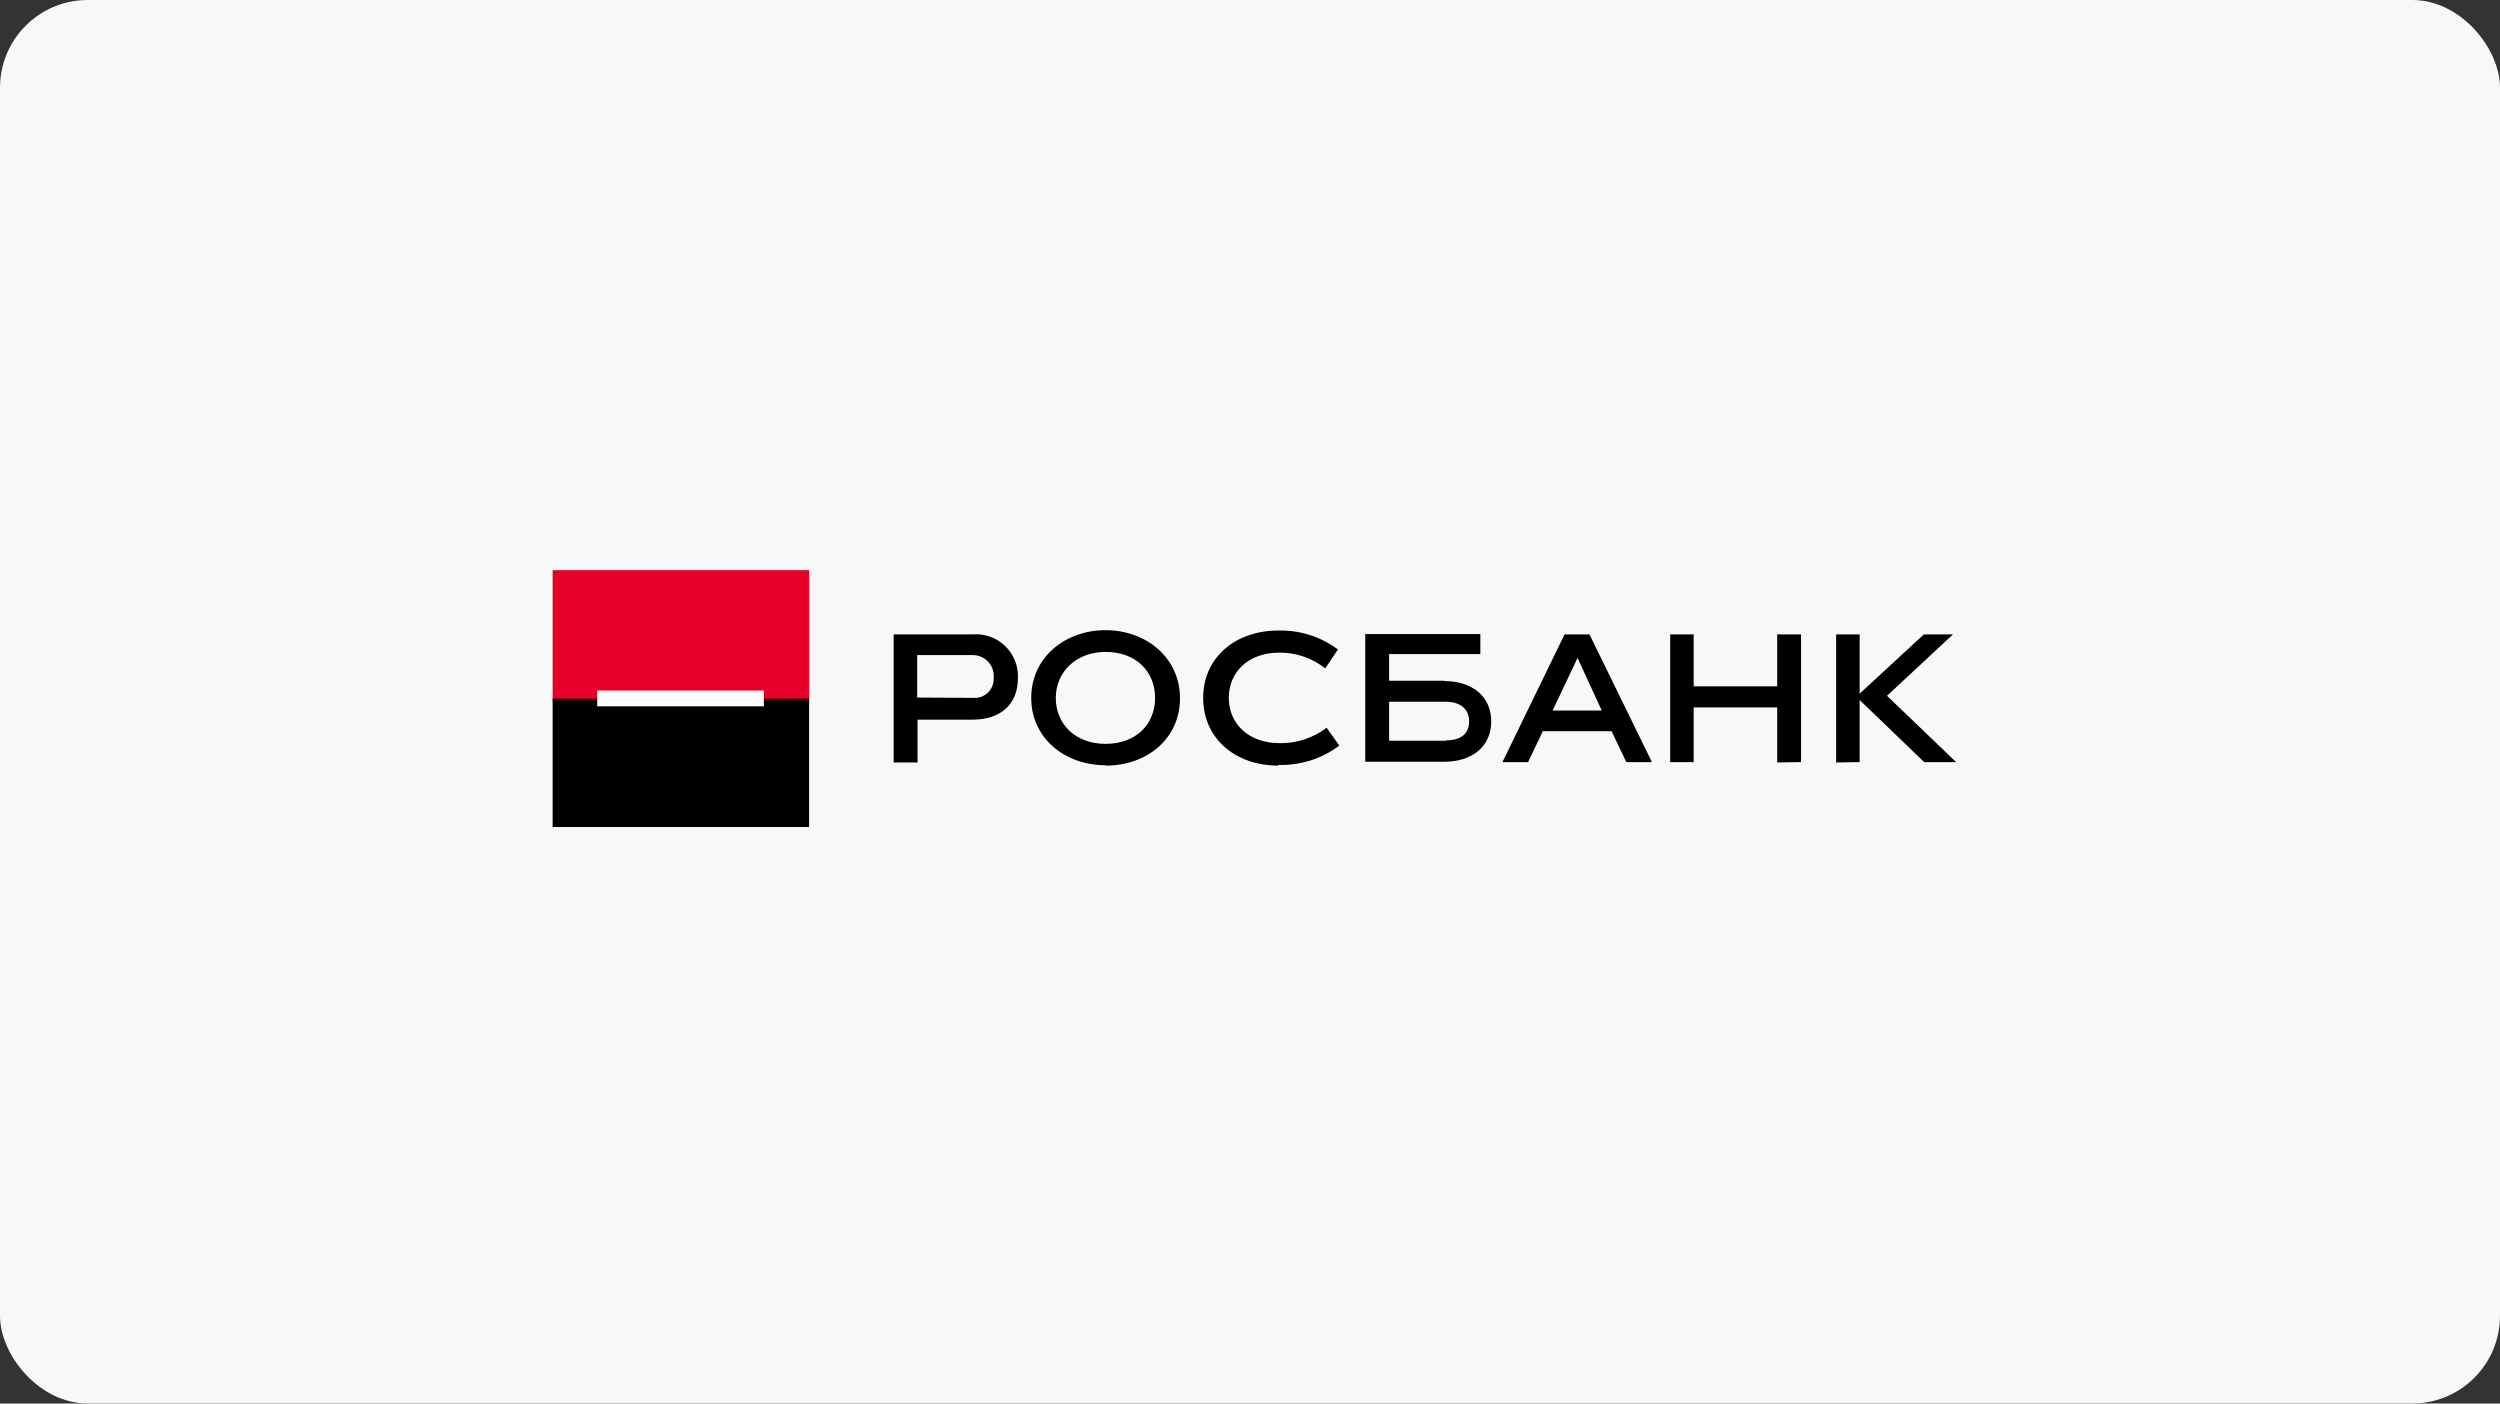
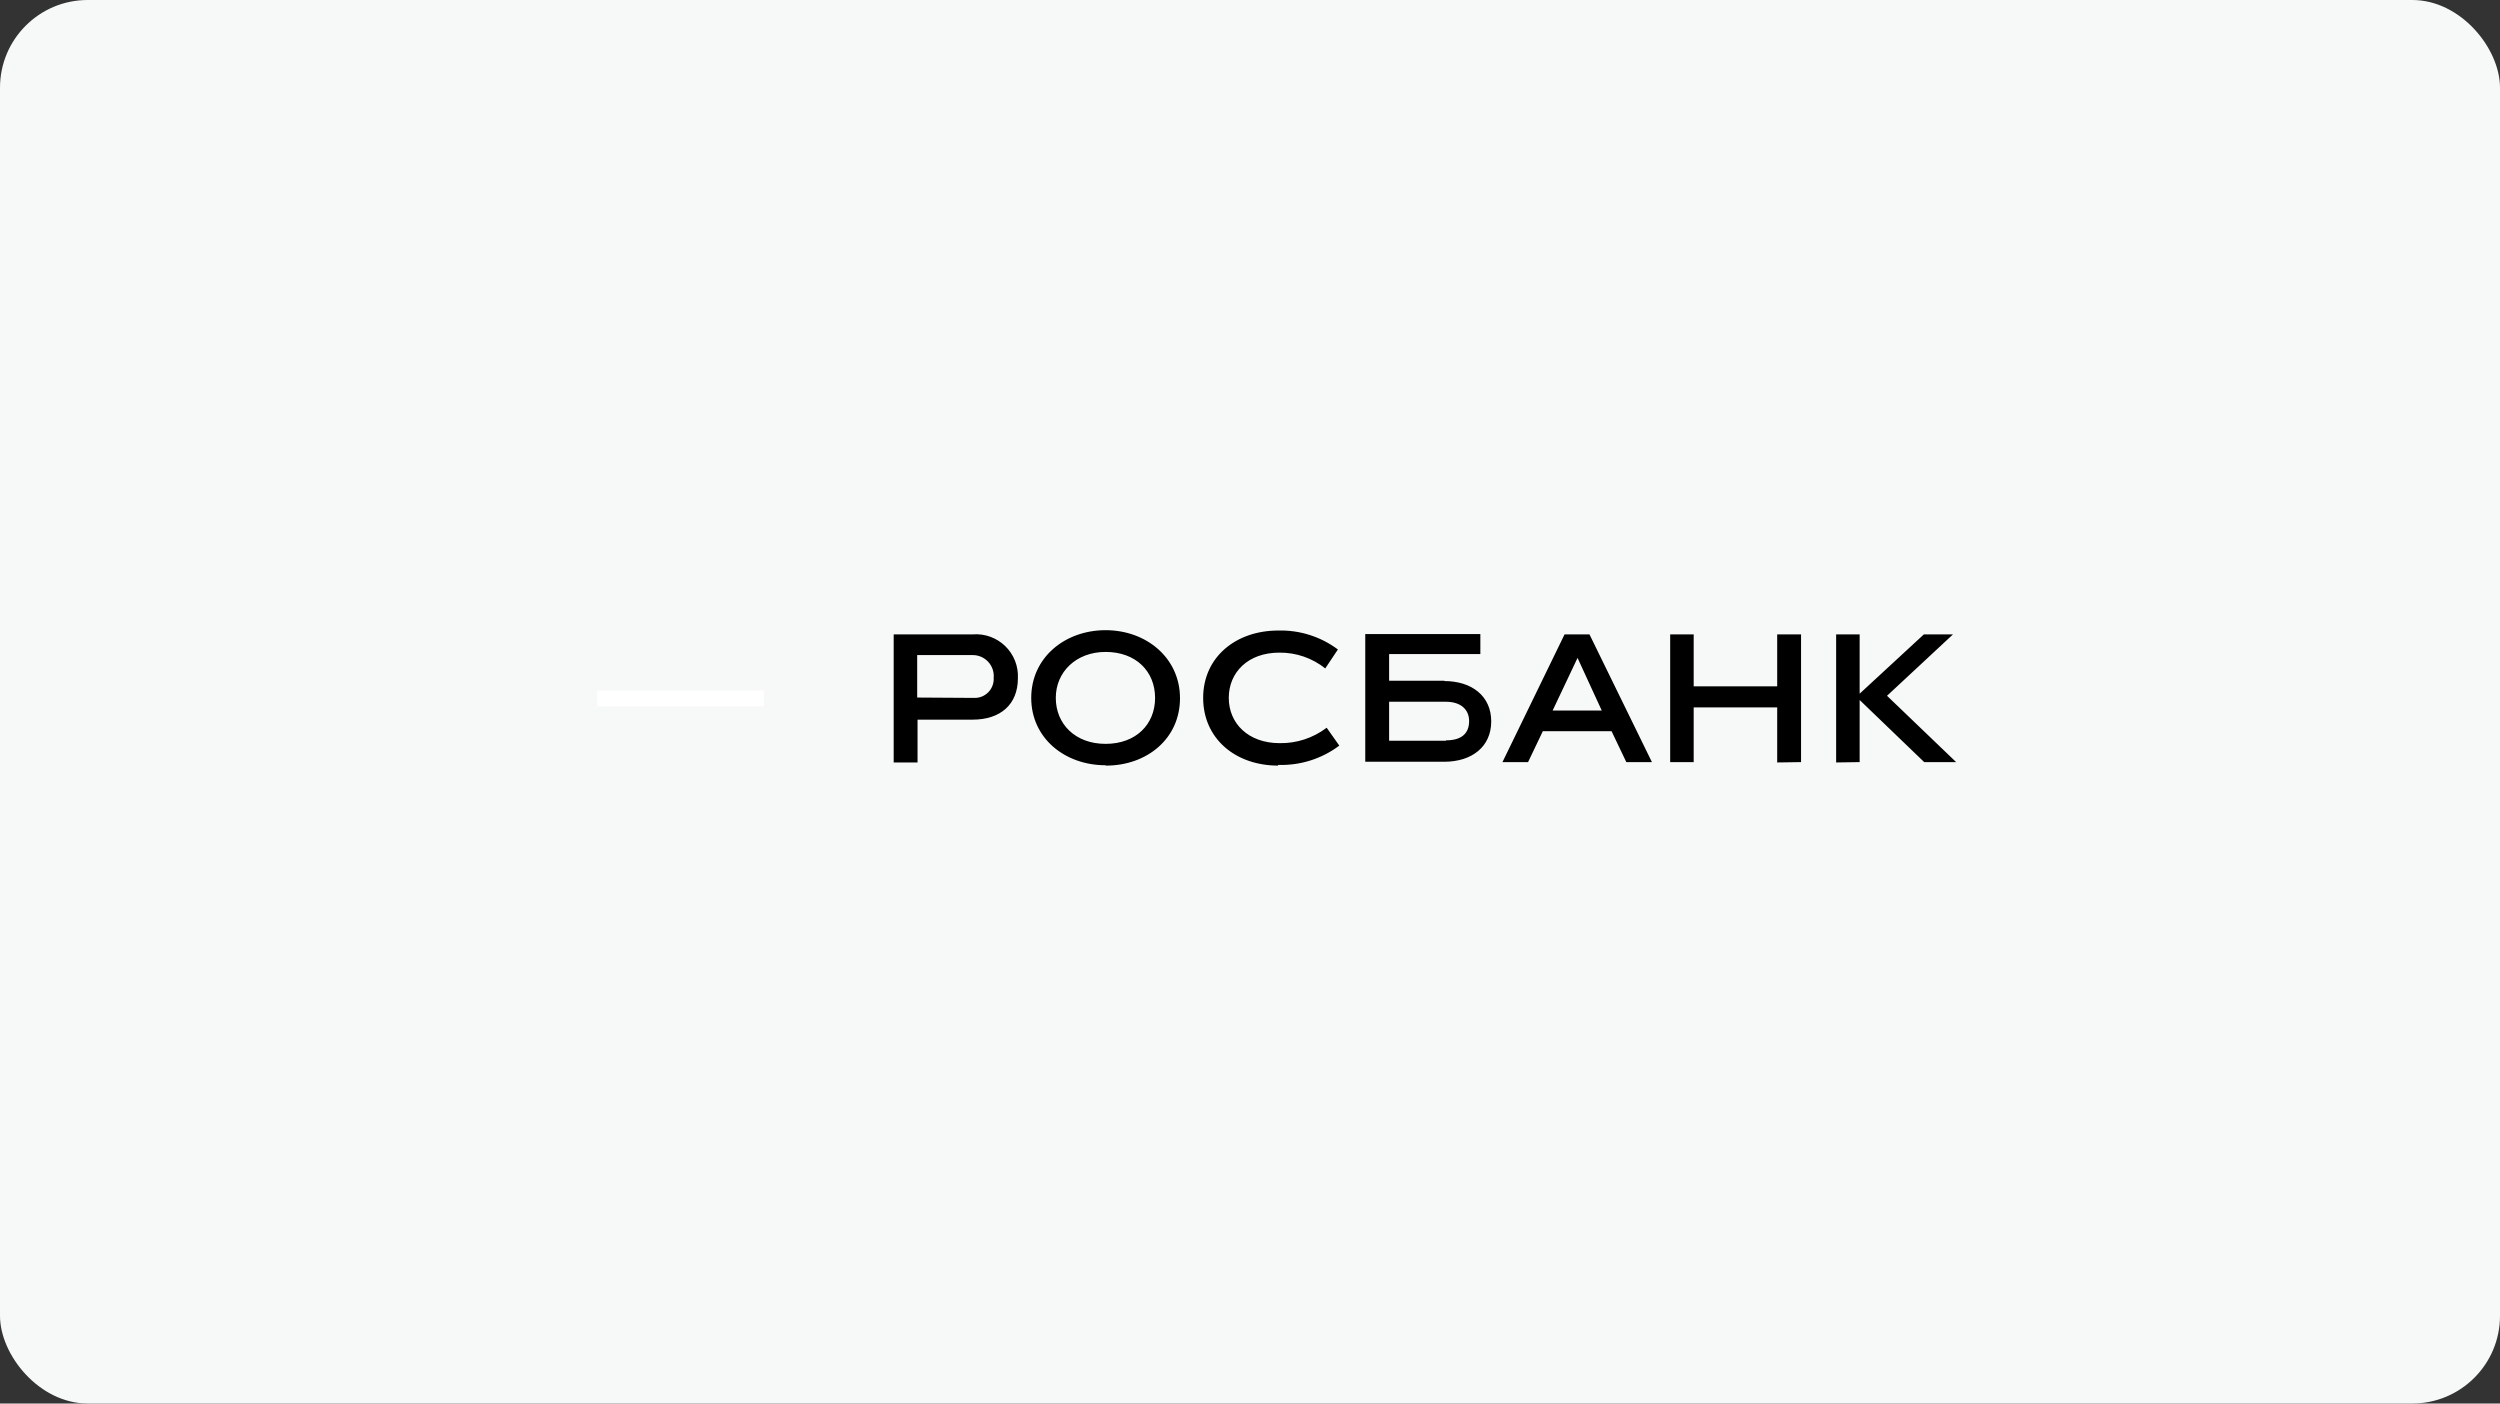
<svg xmlns="http://www.w3.org/2000/svg" width="285" height="160" viewBox="0 0 285 160" fill="none">
  <rect x="0" y="0" width="285" height="160" fill="#333333" stroke="none" />
  <rect width="285" height="160" rx="10" fill="#F7F8F8" />
-   <path d="M63 65H92.24V79.92H63V65Z" fill="#E7002A" />
  <path d="M111 79.56C111.304 79.577 111.608 79.53 111.893 79.422C112.177 79.313 112.435 79.146 112.651 78.931C112.866 78.715 113.033 78.457 113.142 78.172C113.25 77.888 113.297 77.584 113.28 77.28C113.31 76.945 113.268 76.607 113.158 76.288C113.048 75.97 112.872 75.679 112.642 75.434C112.412 75.188 112.132 74.994 111.821 74.864C111.511 74.734 111.176 74.671 110.84 74.68H104.56V79.52L111 79.56ZM110.88 72.32C111.558 72.265 112.24 72.355 112.88 72.585C113.52 72.815 114.104 73.178 114.592 73.651C115.08 74.125 115.462 74.697 115.712 75.329C115.962 75.962 116.073 76.641 116.04 77.32C116.04 80.32 114.04 82.04 110.88 82.04H104.6V86.92H101.88V72.32H110.88ZM126.04 74.32C122.68 74.32 120.36 76.6 120.36 79.56C120.36 82.52 122.56 84.8 126.04 84.8C129.52 84.8 131.68 82.56 131.68 79.56C131.68 76.56 129.52 74.32 126.04 74.32ZM126.04 87.24C121.4 87.24 117.56 84.16 117.56 79.56C117.56 74.96 121.4 71.84 126.04 71.84C130.68 71.84 134.52 75 134.52 79.6C134.52 84.2 130.76 87.28 126.08 87.28L126.04 87.24ZM145.72 87.28C140.84 87.28 137.16 84.2 137.16 79.56C137.16 74.92 140.88 71.88 145.72 71.88C148.165 71.815 150.561 72.576 152.52 74.04L151.08 76.2C149.593 75.014 147.742 74.379 145.84 74.4C142.28 74.4 140.08 76.64 140.08 79.56C140.08 82.48 142.32 84.72 145.88 84.72C147.814 84.752 149.702 84.132 151.24 82.96L152.68 85C150.667 86.513 148.196 87.289 145.68 87.2L145.72 87.28ZM177 81H182.6L179.84 75L177 81ZM175.88 83.36L174.2 86.88H171.28L178.36 72.32H181.2L188.32 86.88H185.4L183.72 83.36H175.88ZM202.6 86.92V80.64H193.08V86.88H190.4V72.32H193.08V78.24H202.6V72.32H205.32V86.88L202.6 86.92ZM209.32 86.92V72.32H212V79.08L219.32 72.32H222.64L215.12 79.32L223 86.88H219.36L212 79.8V86.88L209.32 86.92ZM164.84 84.44H158.36V80H164.84C166.52 80 167.48 80.88 167.48 82.2C167.48 83.52 166.72 84.4 164.84 84.4V84.44ZM164.68 77.6H158.36V74.56H168.76V72.28H155.64V86.84H164.64C167.8 86.84 170 85.12 170 82.24C170 79.36 167.8 77.64 164.64 77.64" fill="black" />
-   <path d="M63 79.64H92.24V94.28H63V79.64Z" fill="black" />
+   <path d="M63 79.64V94.28H63V79.64Z" fill="black" />
  <path d="M68.08 78.72H87.08V80.52H68.08V78.72Z" fill="white" />
</svg>